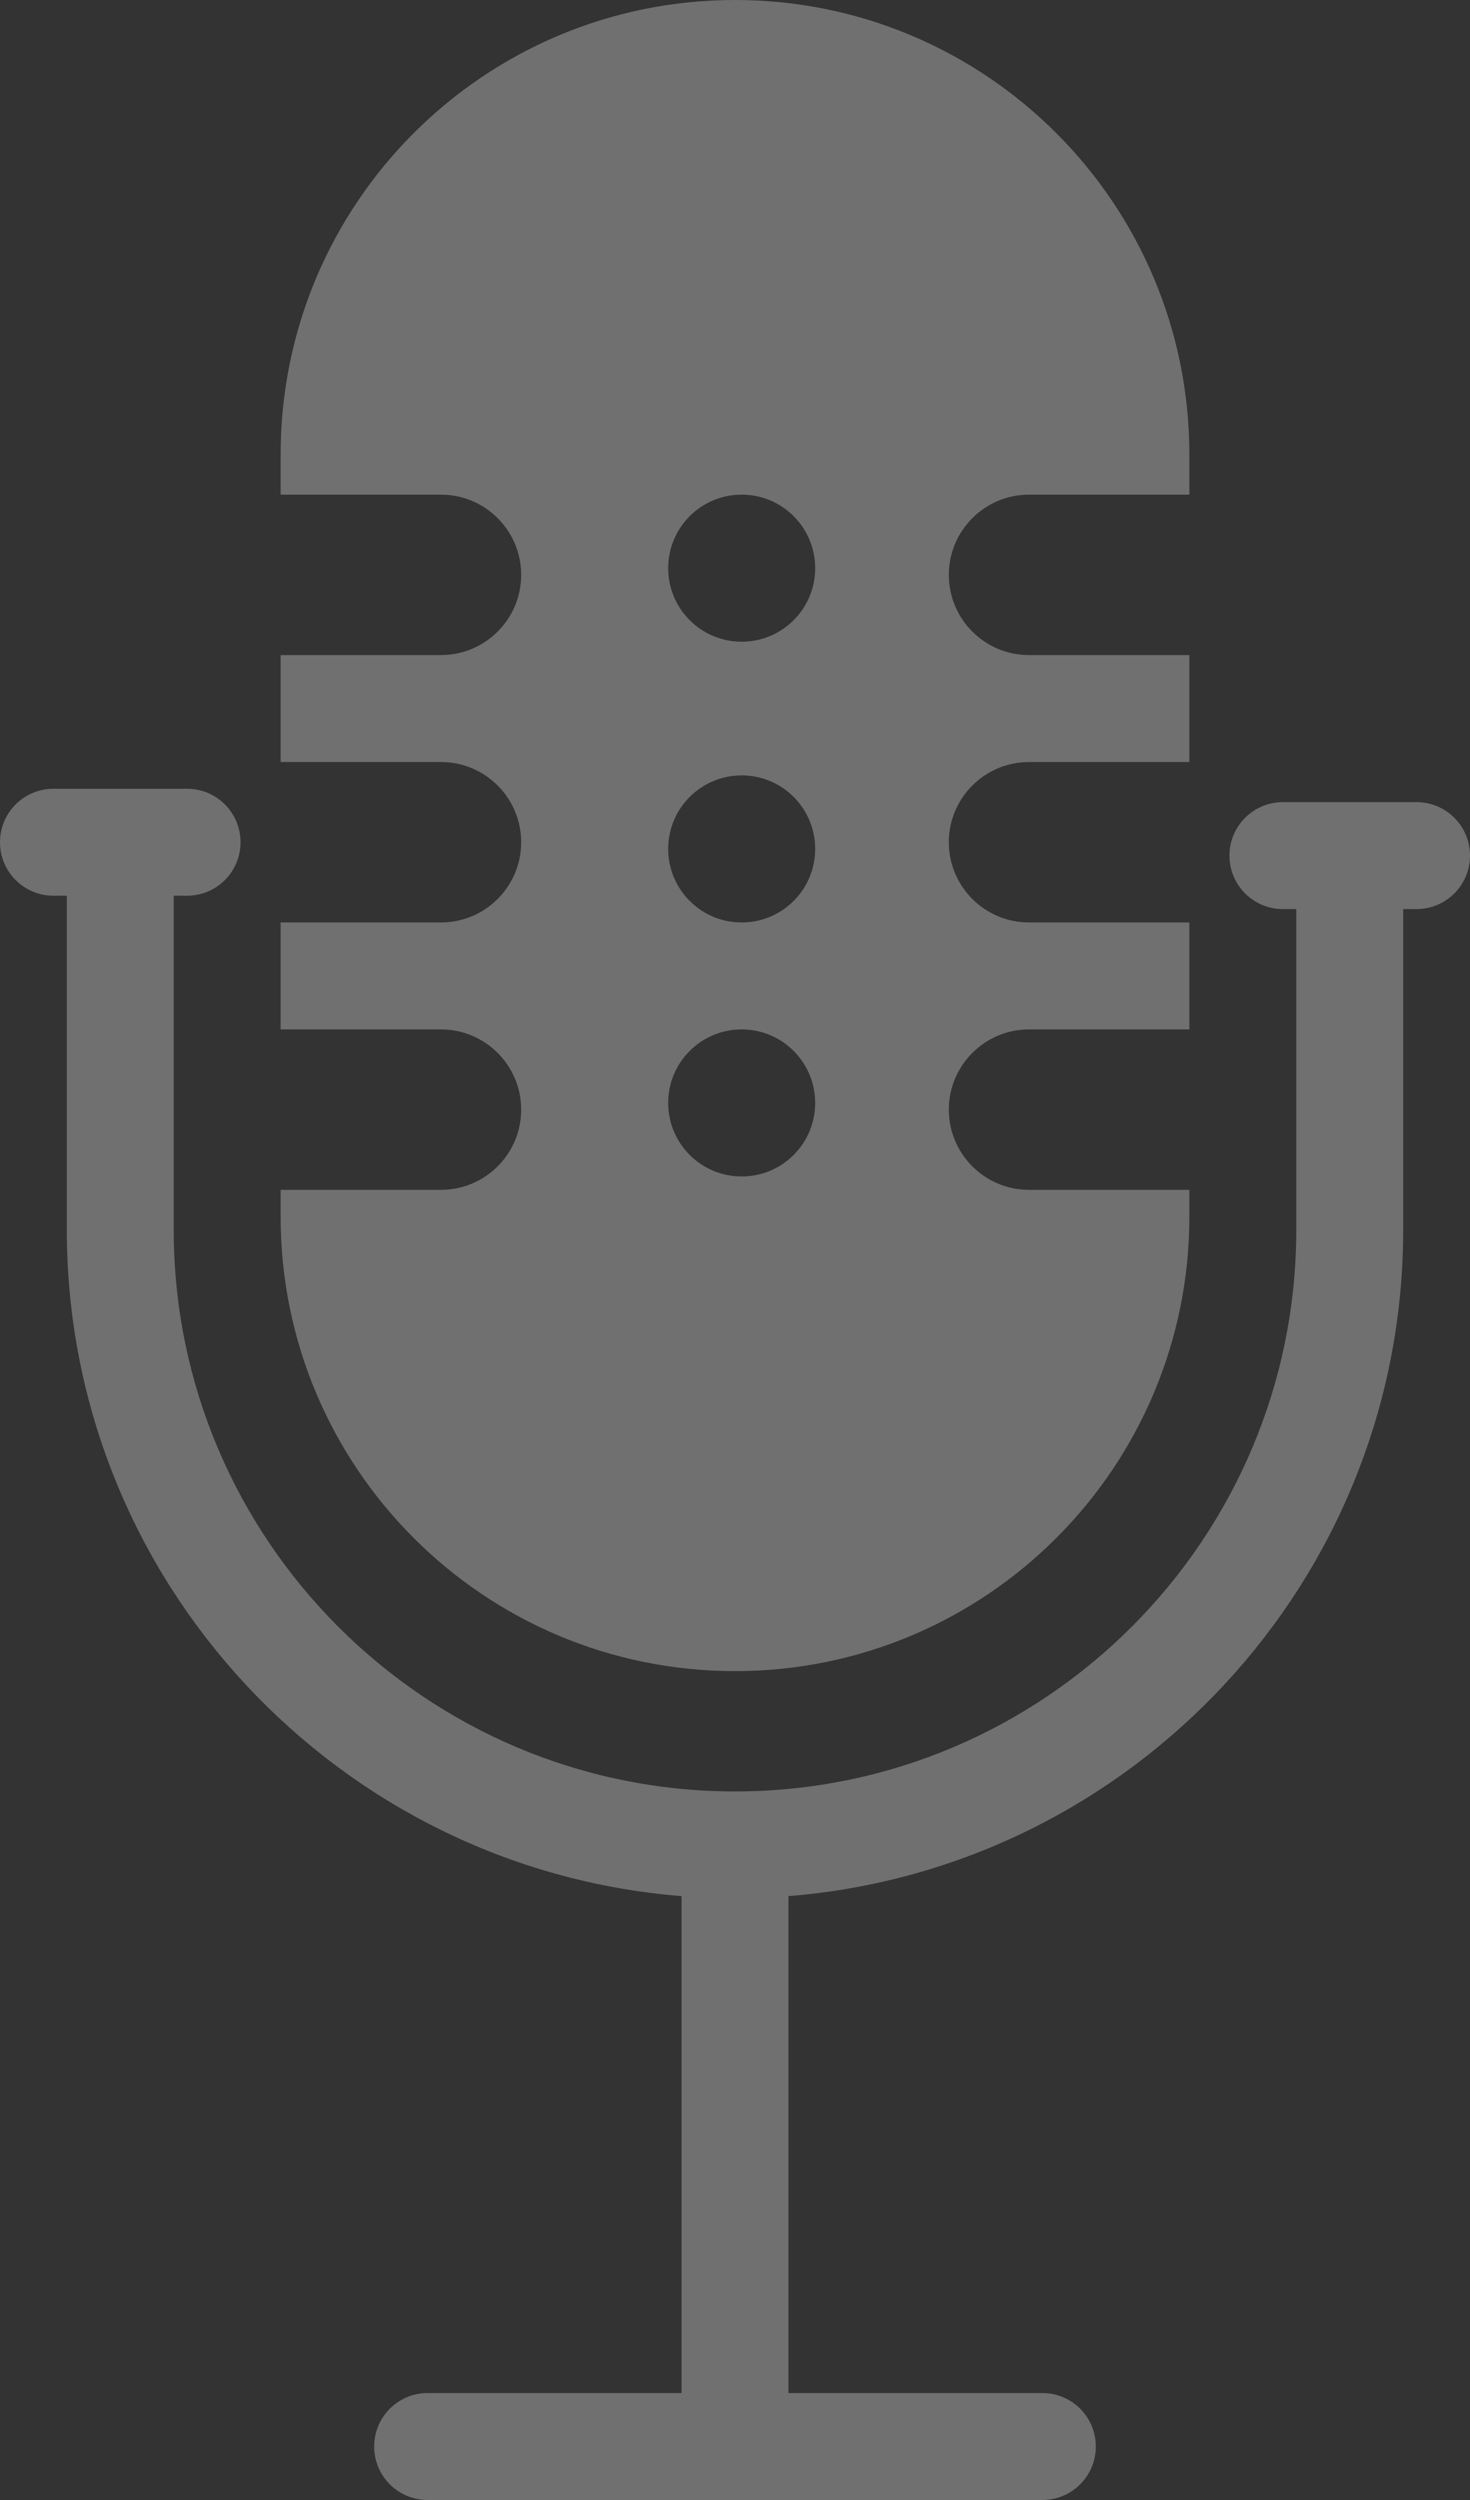
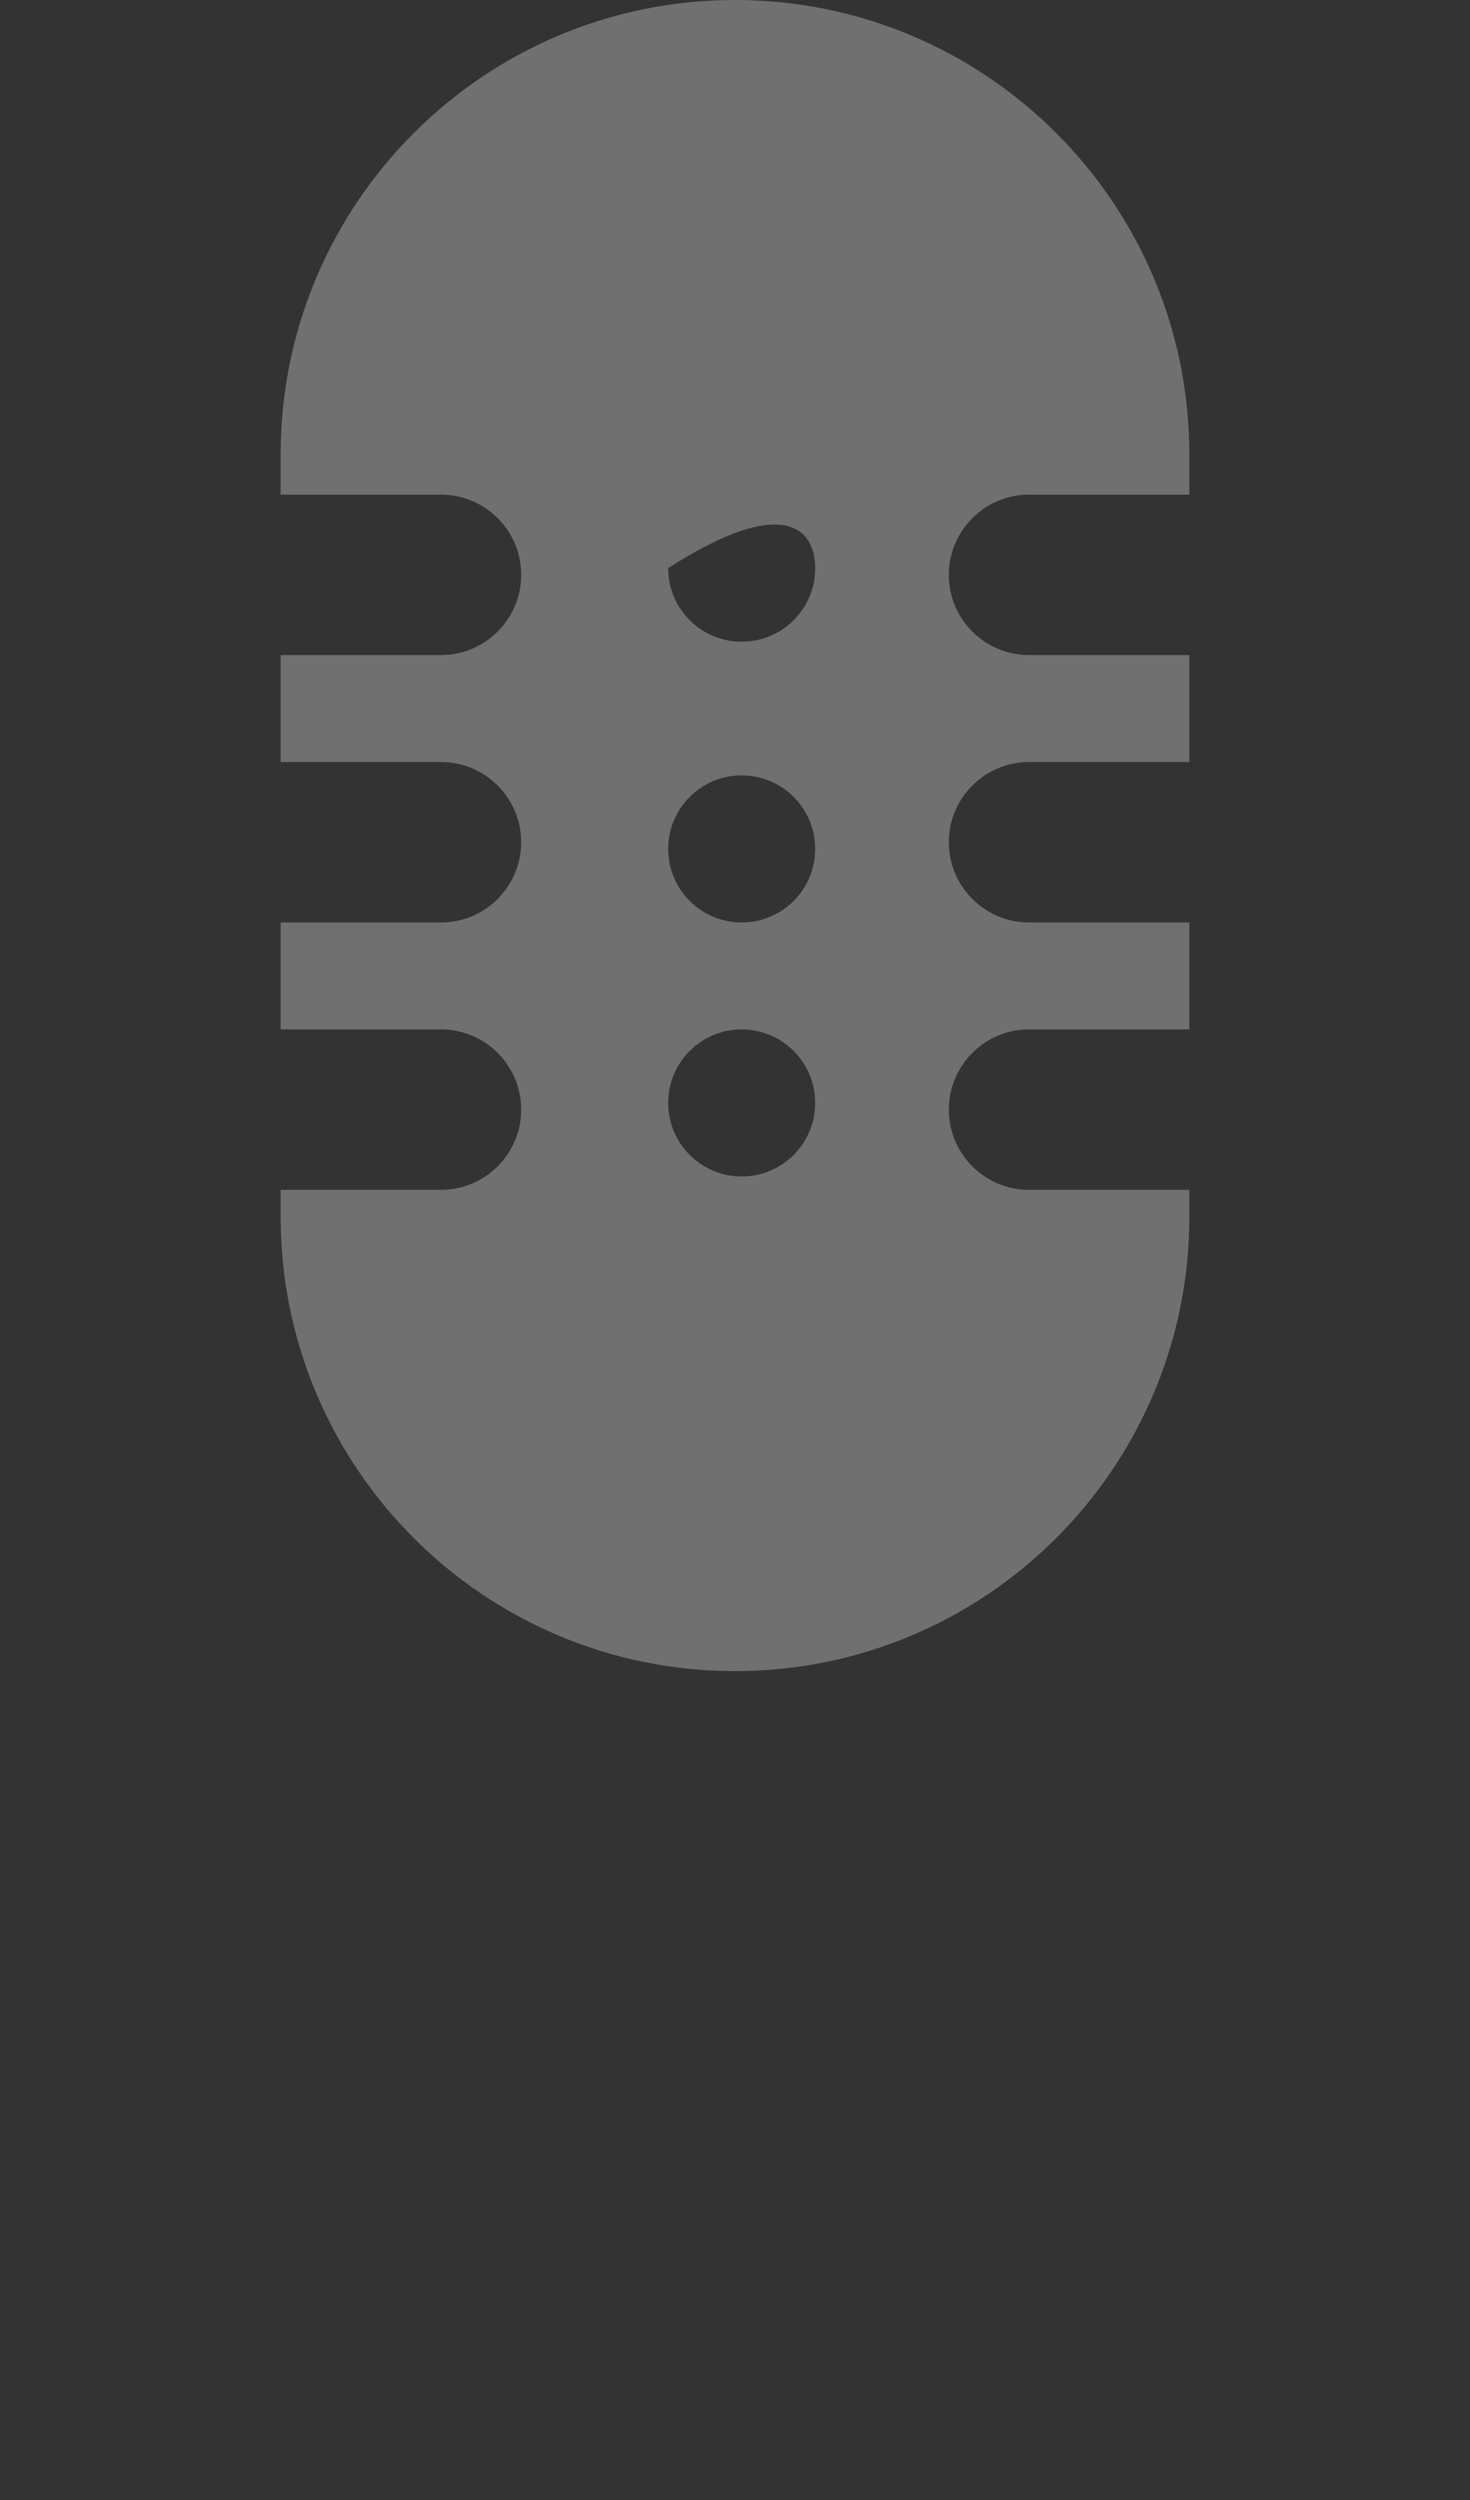
<svg xmlns="http://www.w3.org/2000/svg" width="110" height="187" viewBox="0 0 110 187" fill="none">
  <rect x="0" y="0" width="110" height="187" fill="#333333" stroke="none" />
  <g opacity="0.3">
-     <path d="M106 60H96C93.79 60 92 61.79 92 64C92 66.21 93.79 68 96 68H97V92C97 115.16 78.16 134 55 134C31.84 134 13 115.16 13 92V67H14C16.21 67 18 65.21 18 63C18 60.79 16.21 59 14 59H4C1.79 59 0 60.79 0 63C0 65.21 1.79 67 4 67H5V92C5 118.22 25.29 139.78 51 141.83V179H32C29.79 179 28 180.79 28 183C28 185.21 29.79 187 32 187H78C80.21 187 82 185.21 82 183C82 180.79 80.21 179 78 179H59V141.83C84.71 139.78 105 118.23 105 92V68H106C108.21 68 110 66.21 110 64C110 61.79 108.21 60 106 60Z" fill="white" />
-     <path d="M77 57H89V49H77C73.69 49 71 46.31 71 43C71 39.69 73.69 37 77 37H89V34C89 15.22 73.78 0 55 0C36.22 0 21 15.22 21 34V37H33C36.31 37 39 39.69 39 43C39 46.31 36.31 49 33 49H21V57H33C36.31 57 39 59.69 39 63C39 66.31 36.31 69 33 69H21V77H33C36.31 77 39 79.69 39 83C39 86.31 36.31 89 33 89H21V91C21 109.78 36.22 125 55 125C73.78 125 89 109.78 89 91V89H77C73.69 89 71 86.31 71 83C71 79.69 73.69 77 77 77H89V69H77C73.69 69 71 66.31 71 63C71 59.69 73.69 57 77 57ZM55.5 88C52.46 88 50 85.54 50 82.5C50 79.46 52.46 77 55.5 77C58.54 77 61 79.46 61 82.5C61 85.54 58.54 88 55.5 88ZM55.5 69C52.46 69 50 66.54 50 63.5C50 60.46 52.46 58 55.5 58C58.54 58 61 60.46 61 63.5C61 66.54 58.54 69 55.5 69ZM55.5 48C52.46 48 50 45.54 50 42.5C50 39.46 52.46 37 55.5 37C58.54 37 61 39.46 61 42.5C61 45.54 58.54 48 55.5 48Z" fill="white" />
+     <path d="M77 57H89V49H77C73.69 49 71 46.31 71 43C71 39.69 73.69 37 77 37H89V34C89 15.22 73.78 0 55 0C36.22 0 21 15.22 21 34V37H33C36.31 37 39 39.69 39 43C39 46.31 36.31 49 33 49H21V57H33C36.31 57 39 59.69 39 63C39 66.31 36.31 69 33 69H21V77H33C36.31 77 39 79.69 39 83C39 86.31 36.31 89 33 89H21V91C21 109.78 36.22 125 55 125C73.78 125 89 109.78 89 91V89H77C73.69 89 71 86.31 71 83C71 79.69 73.69 77 77 77H89V69H77C73.69 69 71 66.31 71 63C71 59.69 73.69 57 77 57ZM55.5 88C52.46 88 50 85.54 50 82.5C50 79.46 52.46 77 55.5 77C58.54 77 61 79.46 61 82.5C61 85.54 58.54 88 55.5 88ZM55.5 69C52.46 69 50 66.54 50 63.5C50 60.46 52.46 58 55.5 58C58.54 58 61 60.46 61 63.5C61 66.54 58.54 69 55.5 69ZM55.5 48C52.46 48 50 45.54 50 42.5C58.54 37 61 39.46 61 42.5C61 45.54 58.54 48 55.5 48Z" fill="white" />
  </g>
</svg>